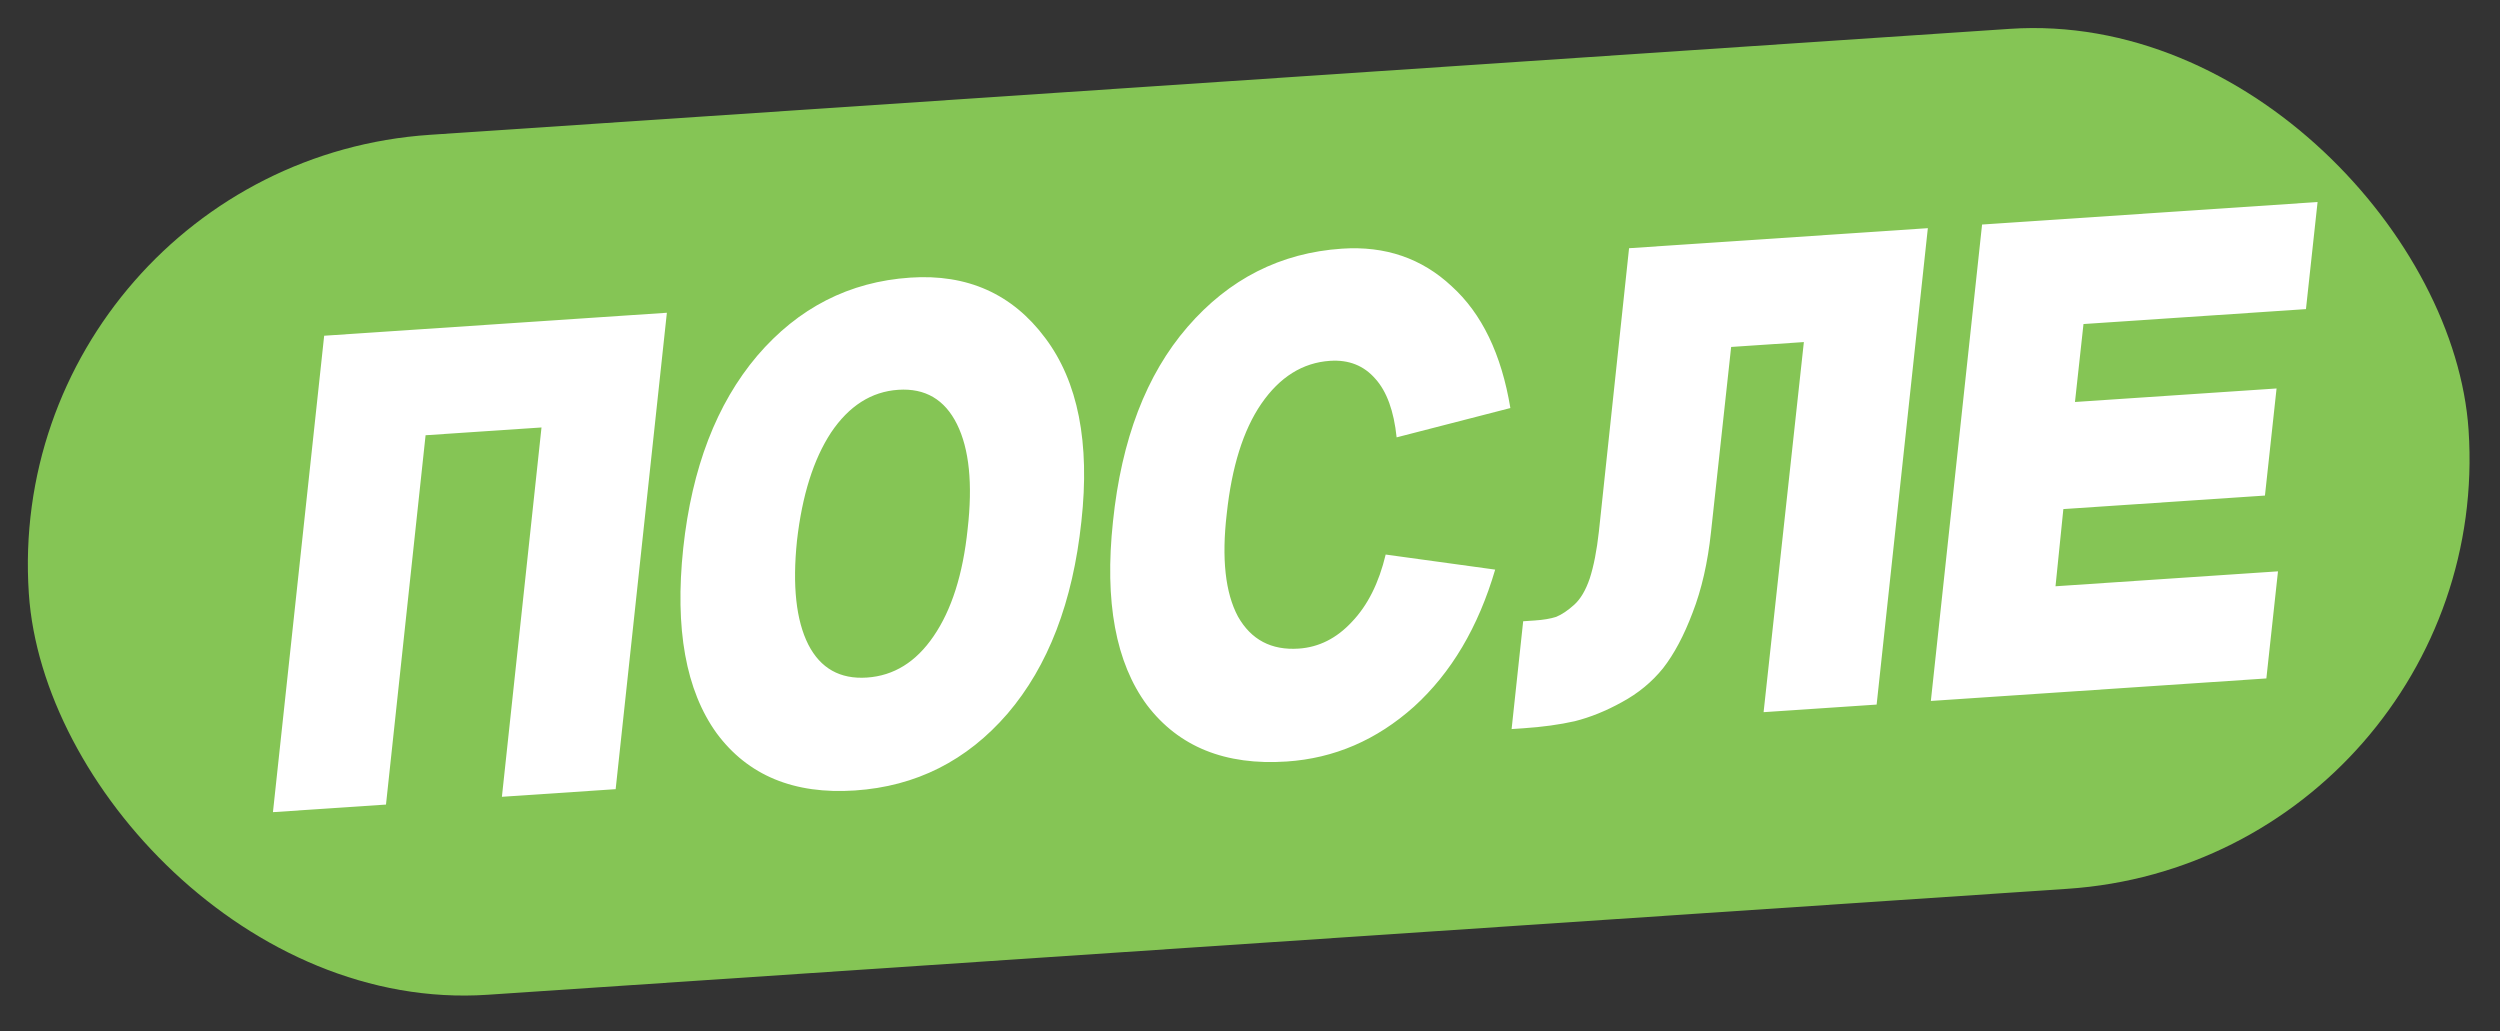
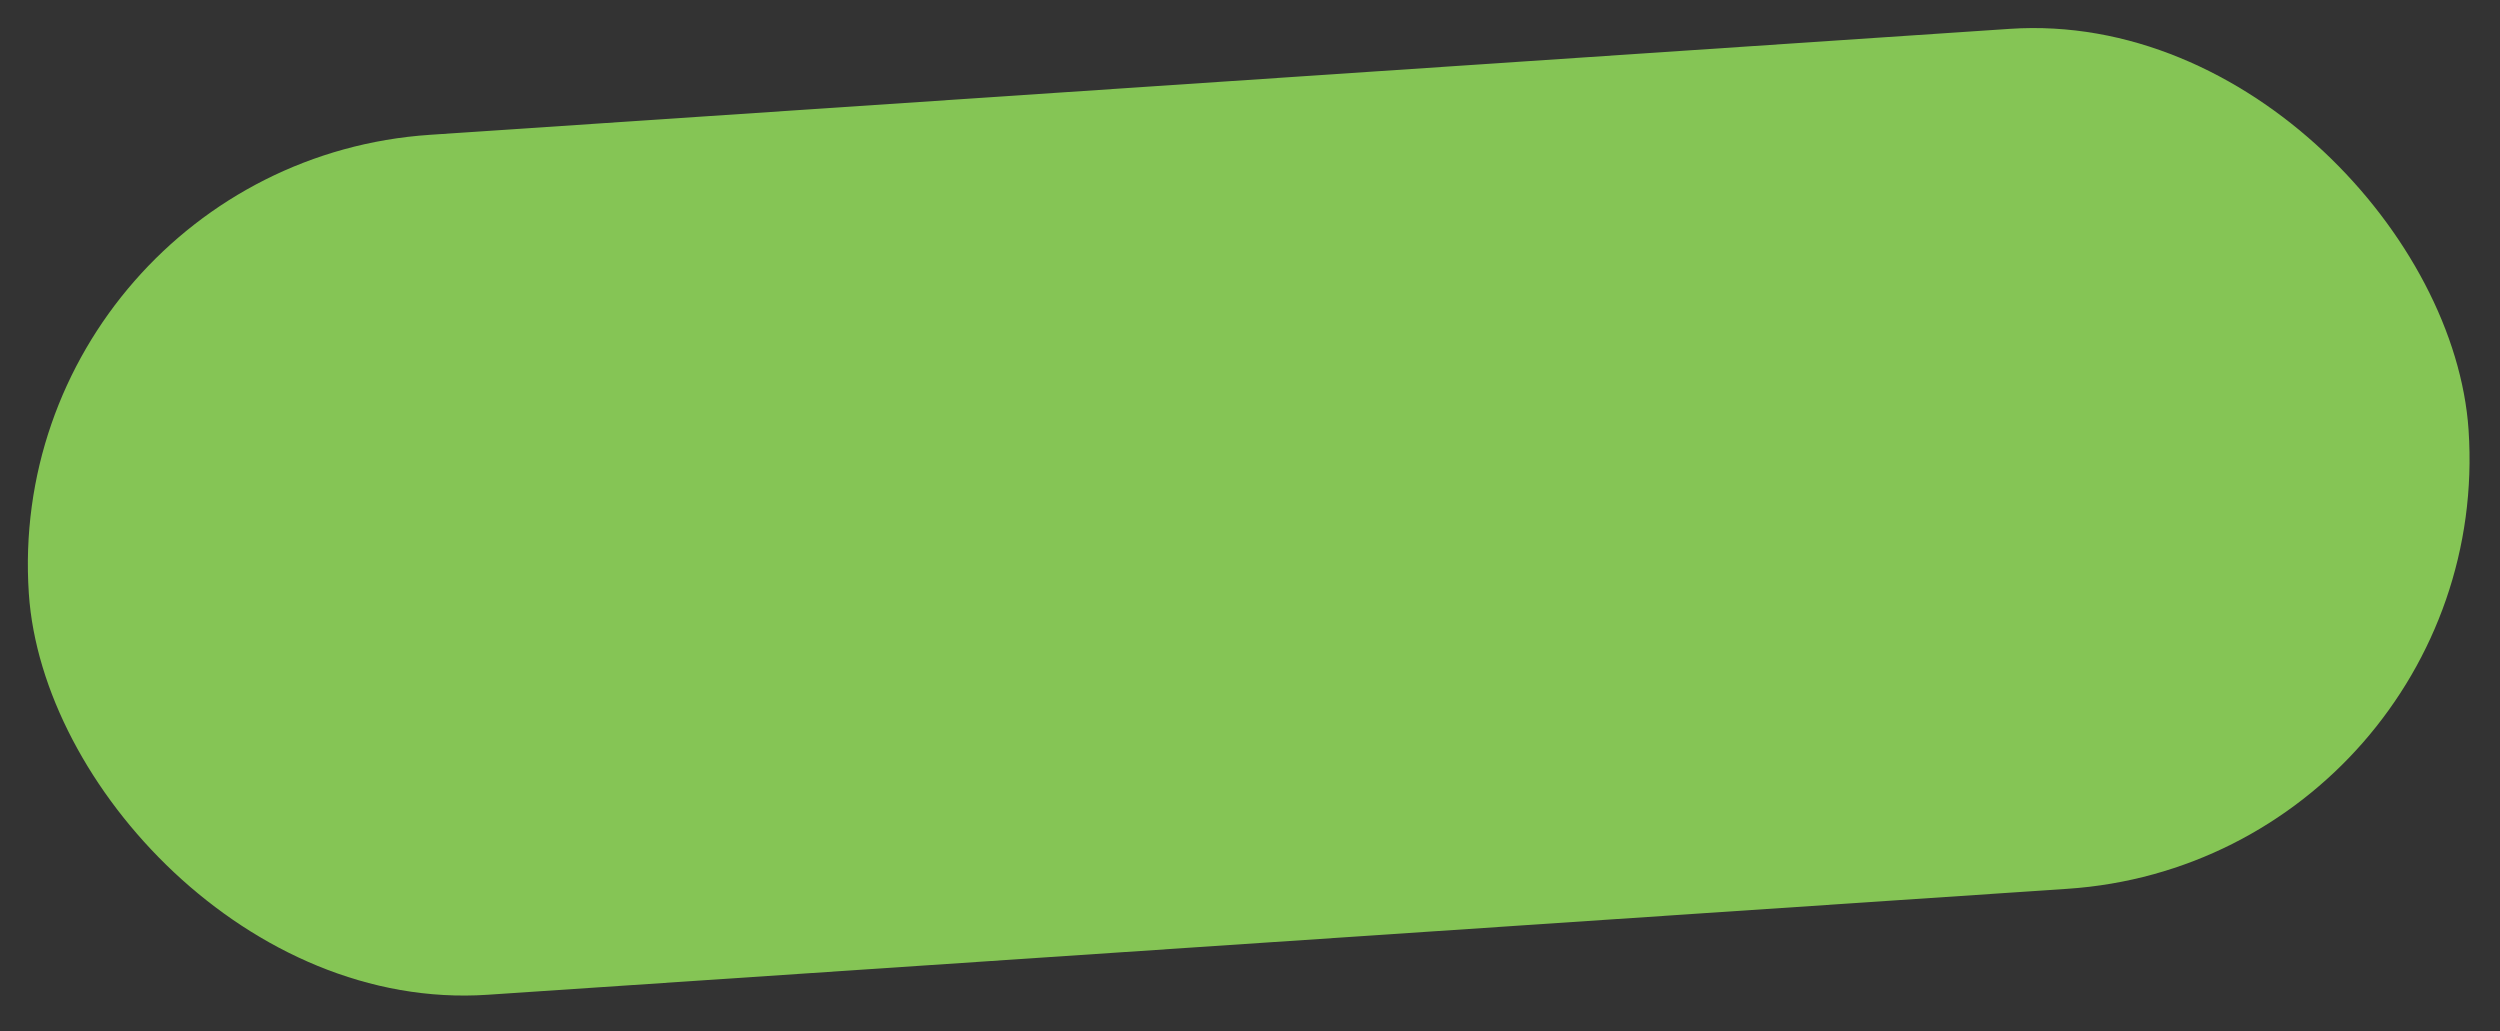
<svg xmlns="http://www.w3.org/2000/svg" width="240" height="99" viewBox="0 0 240 99" fill="none">
  <rect x="0" y="0" width="240" height="99" fill="#333333" stroke="none" />
  <rect y="15.71" width="234.741" height="82.741" rx="41.37" transform="rotate(-3.837 0 15.71)" fill="#85C555" />
-   <path d="M31.12 32.23L64.02 30.024L59.103 75.76L48.183 76.492L51.984 41.037L40.856 41.783L37.055 77.239L26.203 77.966L31.12 32.23ZM76.512 51.889C76.062 56.224 76.424 59.555 77.599 61.883C78.77 64.165 80.646 65.219 83.226 65.046C85.807 64.873 87.94 63.55 89.625 61.076C91.354 58.554 92.443 55.125 92.893 50.79C93.389 46.452 93.048 43.096 91.87 40.722C90.693 38.348 88.814 37.248 86.233 37.421C83.653 37.594 81.5 38.965 79.775 41.533C78.095 44.099 77.008 47.551 76.512 51.889ZM65.591 52.621C66.418 44.929 68.782 38.776 72.685 34.164C76.633 29.548 81.534 27.044 87.386 26.651C92.869 26.284 97.187 28.216 100.341 32.447C103.491 36.633 104.649 42.503 103.813 50.058C102.99 57.796 100.626 63.949 96.72 68.515C92.811 73.036 87.931 75.492 82.079 75.885C76.227 76.277 71.799 74.445 68.796 70.388C65.837 66.282 64.768 60.36 65.591 52.621ZM144.996 39.172L134.076 41.987C133.814 39.459 133.133 37.584 132.032 36.362C130.929 35.094 129.479 34.52 127.682 34.64C125.055 34.816 122.856 36.191 121.085 38.763C119.356 41.285 118.25 44.808 117.767 49.33C117.268 53.622 117.627 56.907 118.844 59.186C120.105 61.416 122.048 62.442 124.675 62.266C126.61 62.136 128.311 61.282 129.779 59.702C131.293 58.12 132.375 55.964 133.025 53.236L143.537 54.683C141.917 60.207 139.318 64.594 135.741 67.842C132.16 71.044 128.089 72.799 123.527 73.105C117.629 73.5 113.157 71.694 110.111 67.686C107.108 63.63 106.02 57.755 106.846 50.062C107.66 42.186 110.043 35.962 113.995 31.393C117.989 26.774 122.936 24.267 128.834 23.871C132.981 23.593 136.486 24.793 139.351 27.47C142.258 30.099 144.139 33.999 144.996 39.172ZM185.073 21.904L180.157 67.64L169.305 68.368L173.171 32.839L166.19 33.307L164.257 51.072C163.945 54.008 163.355 56.594 162.486 58.827C161.661 61.012 160.715 62.788 159.65 64.155C158.582 65.477 157.266 66.56 155.702 67.406C154.185 68.248 152.676 68.858 151.174 69.237C149.714 69.566 148.063 69.793 146.22 69.916L145.114 69.99L146.225 59.641L147.331 59.566C148.161 59.511 148.847 59.395 149.391 59.22C149.931 58.998 150.507 58.613 151.118 58.062C151.729 57.512 152.228 56.669 152.615 55.532C152.998 54.349 153.291 52.849 153.493 51.03L156.39 23.828L185.073 21.904ZM190.279 21.555L222.487 19.394L221.372 29.675L200.015 31.108L199.197 38.591L218.55 37.293L217.435 47.574L198.082 48.872L197.329 56.282L218.687 54.849L217.571 65.13L185.362 67.291L190.279 21.555Z" fill="white" />
</svg>